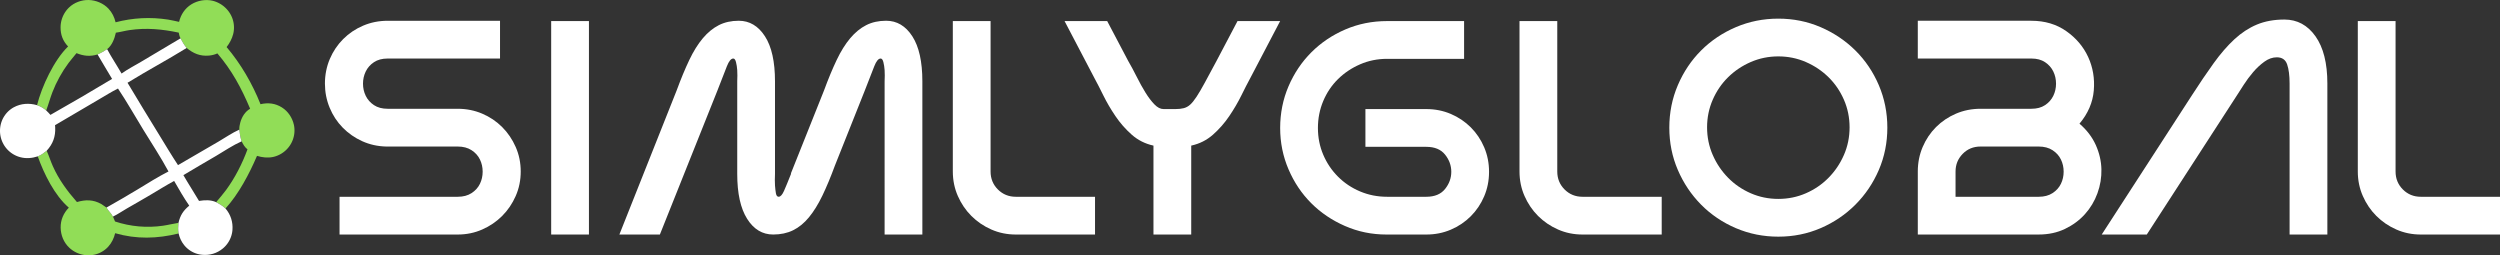
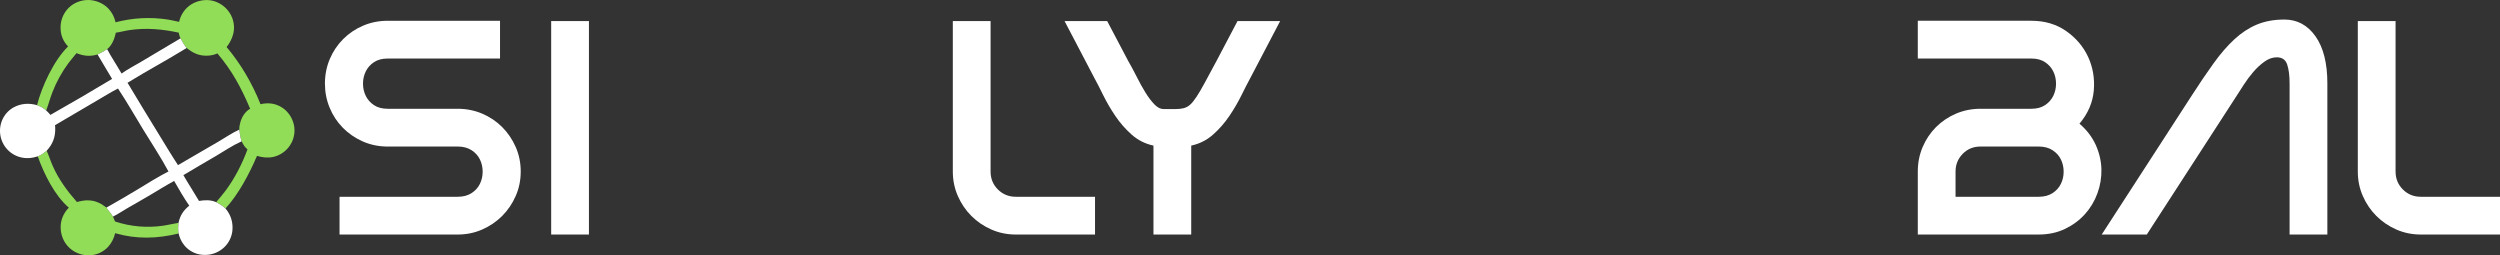
<svg xmlns="http://www.w3.org/2000/svg" id="Layer_2" data-name="Layer 2" viewBox="0 0 4200 428.91">
  <rect x="0" y="0" width="4200" height="428.91" fill="#333333" stroke="none" />
  <defs>
    <style> .cls-1 { fill: #91dd57; } .cls-2 { fill: #fff; } </style>
  </defs>
  <g id="Layer_1-2" data-name="Layer 1">
    <g>
      <path class="cls-1" d="M300.08,392.24c-36.13,8.85-70.59,9.87-106.63-.45-2.02,8.4-5.8,16.33-11.68,22.72-.51.55-1.03,1.09-1.57,1.61-.53.52-1.08,1.03-1.64,1.53s-1.13.98-1.72,1.44c-.58.47-1.18.92-1.78,1.36-.61.44-1.23.86-1.86,1.26-.62.41-1.26.8-1.91,1.17-.65.38-1.3.74-1.97,1.08-.66.34-1.34.66-2.02.97-.68.31-1.37.6-2.07.87-.69.28-1.4.53-2.1.77-.71.24-1.43.46-2.15.66-.72.2-1.44.38-2.17.55-.73.17-1.46.31-2.2.44s-1.48.24-2.22.33c-.74.1-1.49.17-2.23.23-.75.05-1.49.09-2.24.1-.78.03-1.55.03-2.33.01-.77-.02-1.55-.05-2.32-.11-.78-.05-1.55-.13-2.32-.22-.77-.1-1.54-.21-2.3-.34-.77-.13-1.53-.28-2.28-.45-.76-.17-1.51-.36-2.26-.56-.75-.21-1.49-.43-2.23-.67-.74-.25-1.47-.51-2.19-.79-.72-.27-1.44-.57-2.15-.88-.71-.32-1.41-.65-2.11-1-.69-.34-1.37-.71-2.05-1.09-.67-.38-1.34-.78-2-1.2-.65-.41-1.3-.84-1.93-1.29-.64-.44-1.26-.91-1.87-1.38-.61-.48-1.21-.97-1.8-1.48-.59-.51-1.16-1.03-1.72-1.56-9.16-8.8-13.96-20.84-14.17-33.46-.21-12.85,4.84-24.44,13.73-33.55-23.94-20.52-41.77-56.88-52.2-86.18,5.65-2.08,10.32-5.73,14.99-9.43,3.78,8.45,6.52,17.31,10.29,25.78,10.13,22.76,24.19,41.8,40.55,60.4,14.69-4.21,27.19-4.26,40.76,3.24,3.1,1.71,5.95,4.43,8.98,5.96,2.49,5.13,7.95,9.52,10.74,15.25,1.18,2.71,2.51,5.44,3.51,8.22,3.24,1.07,6.5,2.05,9.8,2.93,3.29.88,6.6,1.67,9.94,2.36,3.34.69,6.7,1.28,10.07,1.78,3.37.49,6.75.89,10.15,1.19,3.4.3,6.8.5,10.2.6,3.41.1,6.82.1,10.23,0,3.4-.09,6.81-.29,10.2-.58,3.4-.3,6.78-.69,10.16-1.18,8.69-1.25,17.21-3.5,25.88-4.78-.49,5.99-.88,11.87.21,17.82Z" />
      <path class="cls-1" d="M494.73,218.7c.01.75-.01,1.5-.04,2.25-.03.74-.08,1.49-.14,2.23-.07.75-.16,1.49-.26,2.23-.1.74-.23,1.47-.37,2.21-.14.73-.3,1.46-.47,2.19-.18.72-.37,1.45-.59,2.16-.21.72-.44,1.43-.69,2.13-.24.71-.51,1.41-.79,2.1-.29.69-.58,1.38-.9,2.05-.32.68-.65,1.35-1,2.01s-.72,1.31-1.1,1.95c-.38.64-.78,1.28-1.19,1.9-.41.62-.84,1.23-1.28,1.83s-.89,1.19-1.36,1.77c-.47.58-.95,1.15-1.45,1.7-.5.56-1.01,1.1-1.53,1.63-.52.53-1.06,1.05-1.61,1.56-.54.5-1.1.99-1.68,1.47-.57.48-1.15.94-1.74,1.39-.6.45-1.2.88-1.82,1.3-.61.42-1.24.83-1.87,1.22-.64.39-1.28.76-1.93,1.12-.66.36-1.32.7-1.99,1.03-.67.33-1.34.64-2.03.93-.68.29-1.37.57-2.07.83-.7.26-1.4.51-2.11.73-.71.23-1.43.44-2.15.63-.72.19-1.44.37-2.17.52-8.68,1.8-18.26.68-26.66-1.92-12.77,29.95-30.88,64.31-52.92,88.38l-.93-.84c-4.51-4.1-9.43-6.87-14.77-9.78,5.61-6.64,11.44-13.29,16.58-20.29,15.14-20.63,27.27-44.41,36.08-68.4-4.74-3.74-7.23-8.21-9.79-13.53-2.35-6.67-3.21-12.67-3.92-19.63-.29-3.87.61-8.3,1.64-12.03,2.55-9.25,8.02-18.25,16.5-23.08-14.71-34.72-30.39-64.11-55.02-92.94-4.42,2.05-9.29,3.24-14.13,3.67-14.72,1.33-26.29-3.53-37.48-12.79-4.18-5.11-7.27-10.34-10.3-16.21-1.65-3.02-2.43-6.2-3.01-9.57-28.04-5.9-54.26-8.4-82.75-4.25-7.68,1.12-15.22,3.3-22.87,4.35-2.18,9.89-6.32,21.25-14.66,27.69-5.2,3.31-10.38,6.47-16.06,8.9-12.69,3.72-23.2,2.73-35.38-2.21-4.38,5.56-9.13,10.82-13.37,16.5-11.03,14.8-20.53,32-27.16,49.22-3.88,10.07-6.59,20.52-10.4,30.56-4.59-3.98-9.67-6.89-15.4-8.89,7.99-31.7,28.6-75.75,52.17-98.63-8.71-8.99-12.82-19.85-12.63-32.4,0-.77.03-1.54.07-2.31.05-.76.11-1.53.19-2.29.08-.77.18-1.53.3-2.29s.26-1.52.42-2.27c.16-.75.33-1.5.53-2.24.19-.75.41-1.49.64-2.22.23-.73.48-1.46.75-2.18.26-.72.55-1.44.85-2.14.3-.71.62-1.41.96-2.1.34-.69.69-1.37,1.07-2.05.37-.67.76-1.33,1.16-1.99.41-.65.83-1.29,1.26-1.93.44-.63.89-1.25,1.36-1.86.47-.61.95-1.21,1.45-1.8.49-.58,1-1.16,1.53-1.72.53-.56,1.07-1.11,1.62-1.64C124.61,4.24,137.02-.29,149.06.01c12.19.3,24.84,5.62,33.2,14.55,6.12,6.53,9.88,14.23,11.93,22.89,3.59-.95,7.19-1.8,10.82-2.56s7.28-1.43,10.95-2c3.66-.57,7.34-1.05,11.02-1.43,3.69-.38,7.39-.67,11.09-.86,3.71-.19,7.41-.28,11.12-.28s7.42.1,11.12.29c3.7.19,7.4.48,11.09.87,3.69.38,7.36.86,11.03,1.43,6.2.98,12.27,2.56,18.41,3.82,2.93-12.21,9.87-22.76,20.65-29.45,10.4-6.45,24.07-8.87,35.97-5.96.75.19,1.5.4,2.24.63.73.22,1.47.47,2.2.73.72.26,1.44.54,2.16.84.71.29,1.42.61,2.12.94s1.39.68,2.07,1.05c.68.36,1.35.74,2.02,1.14.66.4,1.31.81,1.96,1.24.64.43,1.27.87,1.89,1.34.62.46,1.24.93,1.83,1.42.6.49,1.19.99,1.76,1.51.58.52,1.14,1.05,1.69,1.6.54.54,1.08,1.1,1.6,1.67.52.58,1.03,1.16,1.52,1.76.49.59.97,1.2,1.43,1.82.47.62.91,1.25,1.35,1.89.43.64.84,1.29,1.25,1.96.38.63.75,1.28,1.1,1.93.36.65.69,1.32,1.01,1.99.33.67.63,1.34.92,2.03.28.68.56,1.38.81,2.07.25.7.49,1.41.71,2.12.21.71.42,1.42.6,2.14.18.72.35,1.45.5,2.17.14.73.27,1.47.38,2.2.11.73.21,1.47.28,2.21.08.74.14,1.48.17,2.22.04.74.06,1.49.07,2.23,0,.74-.02,1.49-.05,2.23-.04.74-.09,1.48-.16,2.22-.07.74-.16,1.48-.27,2.21-.11.74-.23,1.47-.38,2.2-.14.73-.3,1.45-.48,2.17-2.06,8.1-6.01,15.31-11.06,21.91,23.89,28.1,43.34,61.69,56.94,95.96,12.76-2.93,24.63-1.65,35.92,5.41,10.41,6.53,17.57,17.38,20.2,29.33.15.73.29,1.46.41,2.2s.21,1.48.3,2.22c.08.74.14,1.49.18,2.23.05.75.07,1.5.08,2.24Z" />
      <path class="cls-2" d="M378.82,350.23c8.7,10.15,12.75,22.76,11.7,36.12-.06.75-.14,1.49-.24,2.24-.09.74-.21,1.48-.34,2.22-.14.73-.29,1.47-.46,2.2s-.36,1.45-.56,2.17c-.21.72-.43,1.44-.68,2.15-.24.71-.5,1.41-.77,2.1-.28.7-.58,1.39-.89,2.07-.31.68-.64,1.36-.98,2.02-.35.67-.71,1.32-1.09,1.97-.37.65-.77,1.28-1.18,1.91-.41.63-.83,1.25-1.27,1.85-.44.61-.9,1.2-1.37,1.79-.47.58-.95,1.15-1.45,1.71s-1.01,1.11-1.54,1.64c-.52.53-1.06,1.05-1.61,1.56-.55.51-1.12,1-1.69,1.48-9.82,8.17-21.97,11.8-34.66,10.62-.74-.07-1.47-.15-2.2-.26-.74-.1-1.47-.22-2.19-.36-.73-.14-1.45-.3-2.17-.47-.72-.18-1.43-.37-2.14-.58-.71-.22-1.41-.45-2.11-.69-.69-.25-1.38-.52-2.07-.8-.68-.28-1.36-.58-2.03-.9-.66-.31-1.32-.65-1.97-1-.66-.35-1.3-.71-1.93-1.1-.63-.38-1.26-.78-1.87-1.19s-1.22-.84-1.81-1.29c-.59-.44-1.17-.9-1.73-1.38-.57-.47-1.13-.96-1.67-1.46-.54-.5-1.07-1.02-1.59-1.54-.52-.53-1.02-1.07-1.51-1.63-.49-.55-.97-1.12-1.43-1.7-4.62-5.73-7.59-12.31-9.24-19.46-1.09-5.95-.7-11.83-.21-17.82,2.94-12.86,8-20.51,18.07-28.93-9.17-13.25-17.36-27.52-25.38-41.51-13.27,7.18-26.15,15.22-39.12,22.93-13.28,7.9-26.71,15.51-40.11,23.21-7.84,4.51-15.45,9.82-23.6,13.76-2.79-5.73-8.25-10.12-10.74-15.25,17.97-10.09,35.76-20.46,53.39-31.13,16.58-10.04,33.4-20.69,50.68-29.44-12.71-23.65-28.34-47.27-42.41-70.25-14.1-23-27.45-46.67-42.43-69.09-11.24,5.58-22.06,12.51-32.93,18.78l-72.85,42.8c.14,1.25.23,2.5.29,3.75.7,15.59-3.82,27.72-14.32,39.2-4.67,3.7-9.34,7.35-14.99,9.43-9.61,3.14-19.58,4.03-29.41,1.38-.74-.19-1.48-.41-2.21-.64-.73-.24-1.46-.49-2.18-.76-.71-.27-1.43-.56-2.13-.86-.7-.31-1.4-.63-2.09-.98-.68-.34-1.36-.7-2.03-1.07-.67-.38-1.33-.77-1.98-1.18-.65-.41-1.29-.83-1.92-1.27-.63-.45-1.25-.9-1.85-1.37-.61-.48-1.2-.96-1.78-1.47-.58-.5-1.15-1.02-1.7-1.55-.56-.53-1.1-1.07-1.63-1.63-.52-.56-1.04-1.13-1.54-1.71-.49-.59-.98-1.18-1.45-1.79-.47-.61-.92-1.23-1.35-1.86-.44-.63-.86-1.28-1.27-1.93-.4-.65-.79-1.31-1.16-1.99-.37-.66-.72-1.33-1.05-2.02-.34-.68-.65-1.37-.95-2.07-.3-.69-.59-1.4-.85-2.11-.27-.71-.51-1.43-.74-2.15-.23-.73-.44-1.46-.63-2.19-.2-.74-.37-1.48-.53-2.22-.16-.74-.29-1.49-.41-2.24-.12-.75-.22-1.5-.31-2.26-.08-.75-.14-1.51-.19-2.27-.04-.75-.07-1.51-.08-2.27,0-.76.01-1.52.04-2.28.03-.76.08-1.52.15-2.27.06-.76.15-1.51.26-2.27.1-.75.23-1.5.37-2.24.14-.75.3-1.49.48-2.23s.38-1.47.59-2.2c.21-.7.43-1.39.67-2.08.23-.68.49-1.36.76-2.04.27-.67.56-1.34.86-2,.31-.66.63-1.31.96-1.95.34-.65.69-1.28,1.06-1.91.37-.63.75-1.25,1.15-1.86.39-.6.81-1.2,1.23-1.79.43-.59.87-1.16,1.33-1.73.45-.57.92-1.12,1.4-1.66.49-.55.98-1.08,1.49-1.6.51-.52,1.03-1.02,1.57-1.52.53-.49,1.07-.97,1.63-1.44.56-.46,1.13-.92,1.71-1.35.58-.44,1.17-.87,1.77-1.28.6-.41,1.21-.8,1.83-1.18.62-.38,1.24-.74,1.88-1.09,12.13-6.59,25.94-7.34,39.03-3.55,5.73,2,10.81,4.91,15.4,8.89,2.6,2.32,4.85,4.82,7.13,7.44,34.79-19.69,69.31-39.85,103.57-60.46-7.99-13.77-16.5-27.21-24.39-41.05,5.68-2.43,10.86-5.59,16.06-8.9,7.49,14,16.4,27.17,24.25,40.95,10.43-7.41,22.23-13.52,33.27-20.03,22.01-12.91,43.93-25.95,65.77-39.14,3.03,5.87,6.12,11.1,10.3,16.21-32.62,20.22-66.64,38.26-99.31,58.44,17.79,29.75,35.79,59.38,54,88.89,10.17,16.56,20.09,33.23,30.79,49.46,22.55-13.26,45.17-26.4,67.85-39.42,11.51-6.7,23.01-14.76,35.16-20.2.71,6.96,1.57,12.96,3.92,19.63-14.91,6.66-28.96,16.2-43,24.53-18.27,10.83-36.76,21.24-54.88,32.31,8.42,14.65,17.69,28.78,26.27,43.34,9.78-1.6,19.47-2.08,28.74,2.04,5.34,2.91,10.26,5.68,14.77,9.78l.93.84Z" />
    </g>
    <g>
      <path class="cls-2" d="M840.04,34.89v63.44h-188.77c-9.21,0-16.88,2.05-23.02,6.14s-10.74,9.3-13.81,15.6c-3.07,6.31-4.6,13.13-4.6,20.46s1.53,14.16,4.6,20.46c3.07,6.31,7.67,11.51,13.81,15.6,6.14,4.09,13.81,6.14,23.02,6.14h117.66c14.66,0,28.39,2.73,41.18,8.19,12.79,5.46,23.96,12.96,33.51,22.51,9.54,9.55,17.14,20.72,22.76,33.51,5.63,12.79,8.44,26.52,8.44,41.18s-2.81,28.39-8.44,41.18c-5.63,12.79-13.22,23.96-22.76,33.51-9.55,9.55-20.72,17.14-33.51,22.76-12.79,5.63-26.52,8.44-41.18,8.44h-198.49v-63.43h198.49c9.21,0,16.96-2.05,23.28-6.14,6.31-4.09,11-9.29,14.07-15.6,3.07-6.31,4.6-13.12,4.6-20.46s-1.53-14.15-4.6-20.46c-3.07-6.31-7.76-11.51-14.07-15.6-6.31-4.09-14.07-6.14-23.28-6.14h-120.22c-14.32-.34-27.71-3.33-40.16-8.95-12.45-5.63-23.36-13.21-32.74-22.76-9.38-9.54-16.71-20.72-22-33.51-5.29-12.79-7.93-26.35-7.93-40.67s2.73-28.39,8.19-41.18c5.45-12.79,12.96-23.96,22.51-33.51s20.72-17.05,33.51-22.51c12.79-5.45,26.51-8.19,41.18-8.19h188.77Z" />
      <path class="cls-2" d="M925.98,35.4h63.43v358.61h-63.43V35.4Z" />
-       <path class="cls-2" d="M1238.55,136.7c.34-6.82.34-13.12,0-18.93-.34-4.77-1.02-9.21-2.05-13.3-1.02-4.09-2.56-6.14-4.6-6.14-3.76,0-7.34,4.35-10.74,13.04-3.41,8.7-8.7,22.25-15.86,40.67l-96.69,241.97h-68.04l96.18-241.97c7.16-19.44,14.24-36.49,21.23-51.16,6.99-14.66,14.58-26.86,22.77-36.58,8.19-9.72,17.14-17.05,26.86-22,9.72-4.94,20.89-7.42,33.51-7.42,18.07,0,32.74,8.7,44,26.09,11.25,17.39,16.88,42.64,16.88,75.71v155.52c-.34,7.16-.34,13.64,0,19.44.34,4.78.85,9.13,1.53,13.04.68,3.92,2.21,5.88,4.6,5.88,3.07,0,6.05-3.24,8.95-9.72,2.89-6.47,6.91-16.19,12.02-29.16h-.51l55.76-139.66c7.16-19.44,14.24-36.49,21.23-51.16,6.99-14.66,14.58-26.86,22.76-36.58,8.19-9.72,17.14-17.05,26.86-22,9.72-4.94,20.89-7.42,33.51-7.42,18.07,0,32.74,8.7,43.99,26.09,11.25,17.39,16.88,42.64,16.88,75.71v257.32h-63.43V136.7c.34-6.82.34-13.12,0-18.93-.34-4.77-1.02-9.21-2.05-13.3-1.02-4.09-2.56-6.14-4.6-6.14-3.76,0-7.34,4.35-10.74,13.04-3.41,8.7-8.7,22.25-15.86,40.67l-50.13,125.85c-7.16,19.44-14.24,36.41-21.23,50.9-6.99,14.5-14.5,26.6-22.51,36.32-8.02,9.72-16.88,16.97-26.6,21.74-9.72,4.78-20.89,7.16-33.51,7.16-18.08,0-32.66-8.78-43.74-26.35-11.09-17.56-16.63-42.72-16.63-75.46v-155.52Z" />
      <path class="cls-2" d="M1706.63,330.58h133.01v63.43h-133.01c-14.67,0-28.39-2.81-41.18-8.44-12.79-5.63-23.96-13.21-33.51-22.76-9.55-9.54-17.14-20.72-22.76-33.51-5.63-12.79-8.44-26.51-8.44-41.18V35.4h63.43v252.72c0,11.94,4.09,22,12.28,30.18s18.24,12.28,30.18,12.28Z" />
      <path class="cls-2" d="M1937.85,244.64c-13.99-3.07-26.18-9.21-36.58-18.42-10.41-9.21-19.53-19.61-27.37-31.21-7.85-11.59-14.58-23.1-20.21-34.53-5.63-11.42-10.49-20.89-14.58-28.39l-50.65-96.69h71.62l35.3,67.02c4.77,8.19,9.54,17.06,14.32,26.6,4.77,9.55,9.63,18.34,14.58,26.35,4.94,8.02,9.98,14.67,15.09,19.95,5.12,5.29,10.23,7.93,15.35,7.93h20.21c5.28,0,9.89-.51,13.81-1.53,3.92-1.02,7.5-2.98,10.74-5.88,3.24-2.89,6.82-7.33,10.74-13.3,3.92-5.96,8.52-13.81,13.81-23.53,5.28-9.72,11.85-21.91,19.7-36.58l35.3-67.02h71.62l-50.65,96.69c-4.09,7.51-8.95,16.97-14.58,28.39-5.63,11.43-12.37,22.94-20.21,34.53-7.85,11.6-16.97,22-27.37,31.21-10.41,9.21-22.6,15.35-36.58,18.42v149.38h-63.43v-149.38Z" />
-       <path class="cls-2" d="M2396.22,246.68h-102.31v-63.44h102.31c14.66,0,28.39,2.73,41.18,8.19,12.79,5.46,23.96,12.97,33.51,22.51,9.54,9.55,17.05,20.72,22.51,33.51,5.45,12.79,8.18,26.52,8.18,41.18s-2.73,28.39-8.18,41.18c-5.46,12.79-12.97,23.96-22.51,33.51-9.55,9.55-20.72,17.06-33.51,22.51-12.79,5.46-26.52,8.19-41.18,8.19h-67.02c-24.55,0-47.75-4.77-69.57-14.32-21.83-9.54-40.76-22.33-56.78-38.37-16.03-16.03-28.74-34.95-38.11-56.78-9.38-21.82-14.07-45.02-14.07-69.57s4.68-48.26,14.07-70.08c9.38-21.82,22.17-40.84,38.37-57.04,16.19-16.19,35.21-28.98,57.04-38.37,21.82-9.38,45.19-14.07,70.08-14.07h129.43v63.43h-129.43c-16.03,0-31.13,3.07-45.27,9.21-14.16,6.14-26.52,14.41-37.09,24.81-10.58,10.41-18.85,22.69-24.81,36.83-5.97,14.16-8.95,29.25-8.95,45.27s2.98,31.04,8.95,45.02c5.96,13.99,14.24,26.27,24.81,36.83,10.57,10.58,22.93,18.85,37.09,24.81,14.15,5.97,29.24,8.95,45.27,8.95h65.99c13.98,0,24.47-4.35,31.46-13.05,6.99-8.7,10.49-18.33,10.49-28.9s-3.5-20.21-10.49-28.9c-6.99-8.7-17.48-13.04-31.46-13.04Z" />
-       <path class="cls-2" d="M2658.66,330.58h133.01v63.43h-133.01c-14.67,0-28.39-2.81-41.18-8.44s-23.96-13.21-33.51-22.76c-9.55-9.54-17.14-20.72-22.76-33.51-5.63-12.79-8.44-26.51-8.44-41.18V35.4h63.44v252.72c0,11.94,4.09,22,12.28,30.18,8.18,8.19,18.24,12.28,30.18,12.28Z" />
-       <path class="cls-2" d="M2987.59,31.31c25.23,0,48.93,4.78,71.11,14.32,22.17,9.55,41.6,22.6,58.32,39.14,16.71,16.55,29.84,35.99,39.39,58.32,9.54,22.34,14.32,46.13,14.32,71.36s-4.78,48.94-14.32,71.11c-9.55,22.17-22.69,41.61-39.39,58.32-16.71,16.71-36.15,29.85-58.32,39.39-22.17,9.55-45.87,14.32-71.11,14.32s-49.03-4.77-71.36-14.32c-22.34-9.54-41.78-22.68-58.32-39.39-16.55-16.71-29.59-36.15-39.14-58.32-9.55-22.17-14.32-45.87-14.32-71.11s4.77-49.02,14.32-71.36c9.54-22.33,22.59-41.77,39.14-58.32,16.54-16.54,35.98-29.58,58.32-39.14,22.33-9.54,46.12-14.32,71.36-14.32ZM2987.59,334.16c16.37,0,31.8-3.15,46.3-9.46,14.49-6.31,27.19-15,38.11-26.09,10.91-11.08,19.52-23.87,25.83-38.37,6.31-14.49,9.46-29.93,9.46-46.3s-3.16-31.8-9.46-46.3c-6.31-14.49-14.92-27.11-25.83-37.86-10.92-10.74-23.62-19.26-38.11-25.58-14.5-6.31-29.93-9.46-46.3-9.46s-31.81,3.16-46.3,9.46c-14.5,6.31-27.2,14.84-38.11,25.58-10.92,10.74-19.53,23.36-25.83,37.86-6.32,14.5-9.46,29.93-9.46,46.3s3.15,31.81,9.46,46.3c6.31,14.5,14.92,27.29,25.83,38.37,10.91,11.09,23.61,19.78,38.11,26.09,14.49,6.31,29.93,9.46,46.3,9.46Z" />
      <path class="cls-2" d="M3221.89,288.12c0-14.66,2.73-28.39,8.19-41.18,5.45-12.79,12.96-23.96,22.51-33.51,9.54-9.54,20.72-17.05,33.51-22.51,12.79-5.45,26.51-8.19,41.18-8.19h85.43c9.21,0,16.88-2.05,23.02-6.14,6.14-4.09,10.74-9.29,13.81-15.6,3.07-6.31,4.6-13.12,4.6-20.46s-1.53-14.15-4.6-20.46c-3.07-6.31-7.67-11.51-13.81-15.6s-13.81-6.14-23.02-6.14h-190.82v-63.44h190.82c22.51,0,42.03,5.8,58.57,17.39,16.54,11.6,28.82,26.09,36.83,43.48,8.01,17.39,11.17,36.15,9.46,56.27-1.71,20.13-9.72,38.71-24.04,55.76,12.28,10.57,21.4,22.51,27.37,35.81,5.96,13.3,9.12,26.86,9.46,40.67.34,13.81-1.88,27.29-6.65,40.41-4.78,13.13-11.77,24.81-20.97,35.04s-20.38,18.5-33.51,24.81c-13.13,6.31-27.88,9.46-44.25,9.46h-203.09v-105.9ZM3424.98,330.58c9.21,0,16.96-2.05,23.28-6.14,6.31-4.09,11-9.29,14.07-15.6,3.07-6.31,4.6-13.12,4.6-20.46s-1.54-14.15-4.6-20.46c-3.07-6.31-7.76-11.51-14.07-15.6-6.31-4.09-14.07-6.14-23.28-6.14h-97.71c-11.94,0-21.92,4.09-29.93,12.28-8.02,8.19-12.02,18.08-12.02,29.67v42.46h139.66Z" />
      <path class="cls-2" d="M3909.95,394.01h-63.43v-253.74c0-13.3-1.37-23.96-4.09-31.97-2.73-8.01-8.53-12.02-17.39-12.02-7.16,0-14.16,2.48-20.97,7.42-6.83,4.95-13.13,10.83-18.93,17.65-5.8,6.83-11,13.81-15.6,20.97-4.6,7.16-8.44,13.13-11.51,17.9l-151.42,233.79h-75.71l151.42-233.79c12.96-20.12,25.15-38.11,36.58-53.97,11.42-15.86,23.02-29.24,34.79-40.16,11.77-10.91,24.38-19.18,37.86-24.81,13.47-5.63,28.9-8.44,46.3-8.44,21.49,0,38.88,9.38,52.18,28.14,13.3,18.76,19.95,45.19,19.95,79.29v253.74Z" />
      <path class="cls-2" d="M4067,330.58h133.01v63.43h-133.01c-14.67,0-28.39-2.81-41.18-8.44s-23.96-13.21-33.51-22.76c-9.55-9.54-17.14-20.72-22.76-33.51-5.63-12.79-8.44-26.51-8.44-41.18V35.4h63.44v252.72c0,11.94,4.09,22,12.28,30.18,8.18,8.19,18.24,12.28,30.18,12.28Z" />
    </g>
  </g>
</svg>